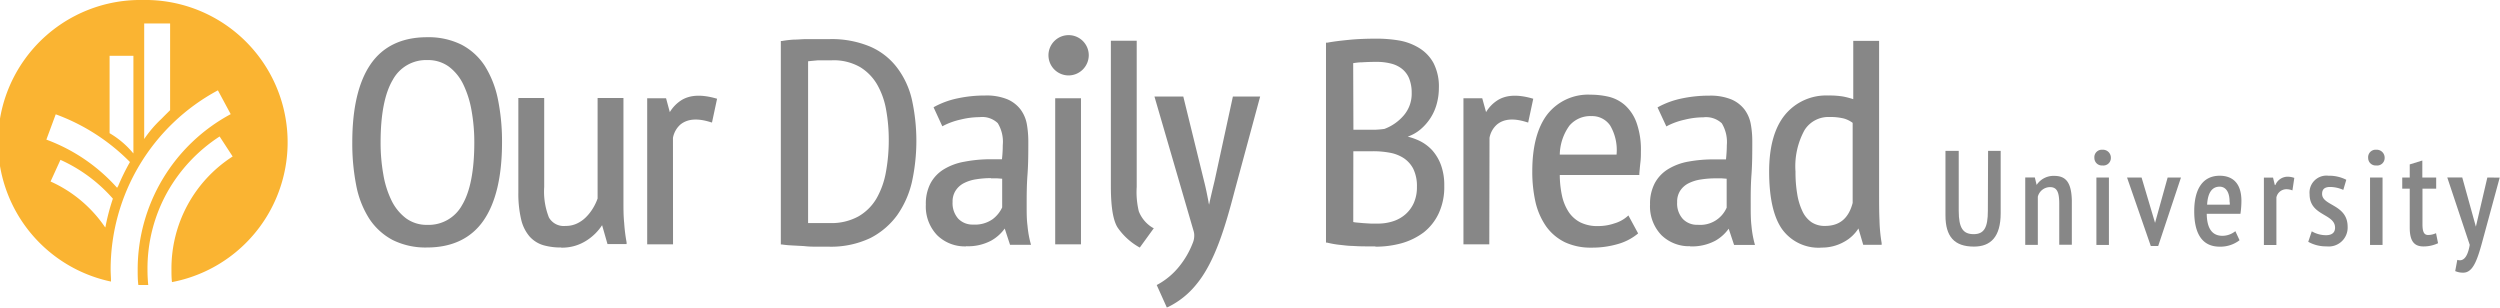
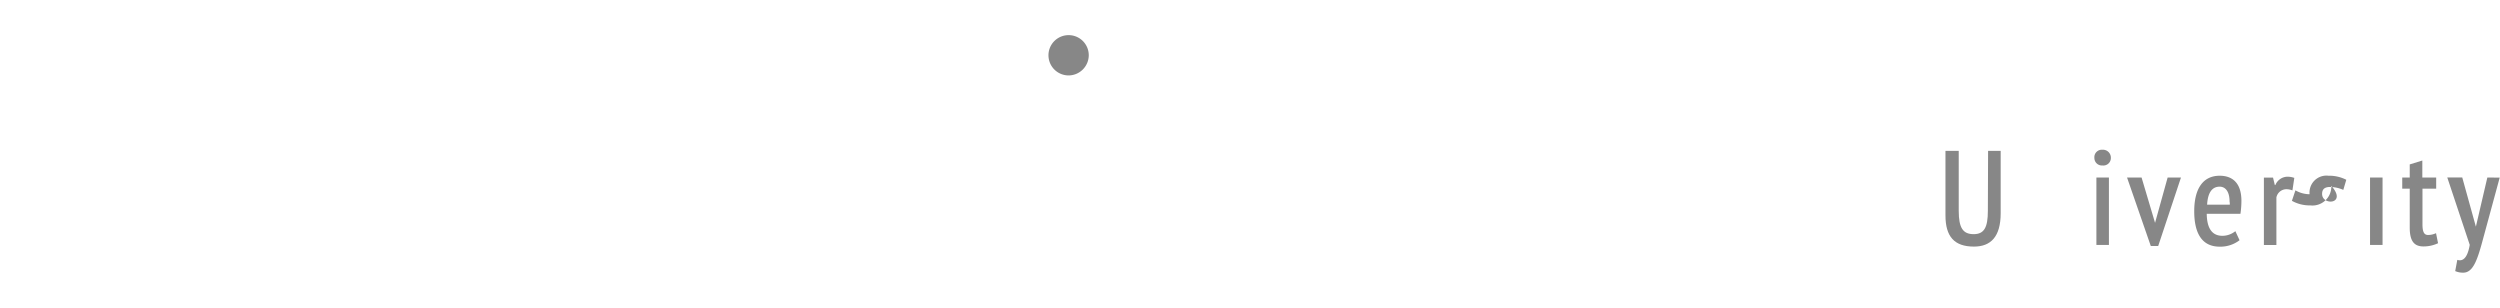
<svg xmlns="http://www.w3.org/2000/svg" id="Layer_1" data-name="Layer 1" viewBox="0 0 333.75 41.11">
  <defs>
    <style>.cls-1{fill:#fab432;}.cls-2{fill:#878787;}</style>
  </defs>
  <title>ODBU® 1 Line_HEX</title>
-   <path class="cls-1" d="M140.8,267.74a19,19,0,0,0-4.21,37.59c0-.53-.05-1.06-.05-1.6a27.14,27.14,0,0,1,14.32-23.93l1.71,3.18a23.54,23.54,0,0,0-12.42,20.75c0,.69,0,1.38.09,2.06l.56,0,.76,0a20.15,20.15,0,0,1-.1-2.06,20.92,20.92,0,0,1,2.63-10.31,21.3,21.3,0,0,1,7-7.46l1.74,2.67a17.76,17.76,0,0,0-8.17,15.1c0,.56,0,1.12.07,1.67a19,19,0,0,0-3.91-37.66Zm-5,30.34a17.41,17.41,0,0,0-7.28-6.11l1.32-2.89a20.54,20.54,0,0,1,7,5.18A28.44,28.44,0,0,0,135.84,298.08Zm1.67-5.42-.06.16a23.57,23.57,0,0,0-9.45-6.44l1.25-3.38a26.93,26.93,0,0,1,9.91,6.37A28.87,28.87,0,0,0,137.51,292.66Zm2.11-4.43a11.89,11.89,0,0,0-3.18-2.71V275.19h3.18Zm4.9-5.78s-.77.76-1.17,1.17a15.68,15.68,0,0,0-2.29,2.68V270.87h3.46Z" transform="translate(-121.77 -267.74)" />
-   <path class="cls-2" d="M302.45,285.06H304c.4,0,.85,0,1.34,0a11.61,11.61,0,0,0,1.25-.11,6.28,6.28,0,0,0,2.57-1.79,4.44,4.44,0,0,0,1.07-3,5.1,5.1,0,0,0-.36-2,3.2,3.2,0,0,0-1-1.28,3.89,3.89,0,0,0-1.47-.67,7.61,7.61,0,0,0-1.81-.21q-1.1,0-2,.06c-.48,0-.87.07-1.17.11ZM330,288.38h7.58a6.48,6.48,0,0,0-.85-3.88,2.91,2.91,0,0,0-2.5-1.26,3.65,3.65,0,0,0-2.94,1.27,6.8,6.8,0,0,0-1.29,3.87m-27.57,9a3.06,3.06,0,0,0,.48.07l.88.08,1,.06.92,0a6.49,6.49,0,0,0,2.06-.32,4.66,4.66,0,0,0,1.64-.93,4.43,4.43,0,0,0,1.11-1.52,5.14,5.14,0,0,0,.41-2.12,5.25,5.25,0,0,0-.5-2.45,3.87,3.87,0,0,0-1.31-1.43,5.08,5.08,0,0,0-1.85-.7,12.22,12.22,0,0,0-2.19-.19h-2.64Zm-72.78.14.42,0,.93,0,.93,0h.65a7.46,7.46,0,0,0,3.79-.89,6.65,6.65,0,0,0,2.41-2.39,10.93,10.93,0,0,0,1.26-3.53,23.56,23.56,0,0,0,.38-4.3,22.37,22.37,0,0,0-.34-3.94,10.38,10.38,0,0,0-1.18-3.39,6.64,6.64,0,0,0-2.3-2.38,7.08,7.08,0,0,0-3.77-.91h-.91c-.31,0-.63,0-.93,0l-.86.08-.48.05Zm24.4-6a12.17,12.17,0,0,0-1.93.15,5.32,5.32,0,0,0-1.65.51,2.87,2.87,0,0,0-1.12,1,2.66,2.66,0,0,0-.41,1.53,3.1,3.1,0,0,0,.76,2.23,2.64,2.64,0,0,0,2,.78,4.08,4.08,0,0,0,2.59-.72,4.18,4.18,0,0,0,1.27-1.57V291.6l-.65-.05h-.83m96.7,0a12.3,12.3,0,0,0-1.94.15,5.41,5.41,0,0,0-1.65.51,2.87,2.87,0,0,0-1.12,1,2.68,2.68,0,0,0-.4,1.53,3.06,3.06,0,0,0,.76,2.23,2.61,2.61,0,0,0,2,.78,3.84,3.84,0,0,0,3.85-2.29V291.6l-.65-.05h-.82m-172-15.79a5.05,5.05,0,0,0-4.61,2.65c-1.07,1.8-1.62,4.61-1.62,8.35a24.2,24.2,0,0,0,.36,4.25,12.73,12.73,0,0,0,1.1,3.5,6.59,6.59,0,0,0,1.93,2.37,4.66,4.66,0,0,0,2.84.88,5.09,5.09,0,0,0,4.66-2.66c1.07-1.79,1.62-4.6,1.62-8.34a23.91,23.91,0,0,0-.36-4.21,13.23,13.23,0,0,0-1.1-3.52,6.49,6.49,0,0,0-1.93-2.39,4.73,4.73,0,0,0-2.89-.88M366,283.36a3.76,3.76,0,0,0-3.32,1.74,10,10,0,0,0-1.21,5.55,17.18,17.18,0,0,0,.23,3,8.41,8.41,0,0,0,.7,2.3,3.62,3.62,0,0,0,1.2,1.45,3.14,3.14,0,0,0,1.81.5c1.94,0,3.15-1,3.69-3.07V284.14a3.61,3.61,0,0,0-1.18-.58,7.57,7.57,0,0,0-1.92-.2m-154.38,17h-3.45v-19.5h2.52l.5,1.85a4.84,4.84,0,0,1,1.45-1.53c1.14-.76,2.69-.87,4.68-.31l.18.05-.68,3.18-.21-.06c-1.83-.57-3.1-.4-4,.32a3.14,3.14,0,0,0-1,1.78Zm54.46,0h-3.44v-19.5h3.44Zm54.51,0h-3.45v-19.5h2.51l.51,1.85a4.73,4.73,0,0,1,1.45-1.53c1.14-.76,2.68-.87,4.67-.31l.18.05-.68,3.18-.21-.06c-1.83-.58-3.09-.39-3.95.32a3.1,3.1,0,0,0-1,1.78Zm-69.85.27a5.26,5.26,0,0,1-3.86-1.49,5.53,5.53,0,0,1-1.51-4.09,5.86,5.86,0,0,1,.63-2.85,4.94,4.94,0,0,1,1.79-1.87,7.84,7.84,0,0,1,2.72-1A18.39,18.39,0,0,1,254,289h.83c.23,0,.46,0,.7,0a16.61,16.61,0,0,0,.11-1.89,4.76,4.76,0,0,0-.67-2.93,3,3,0,0,0-2.44-.8,10.59,10.59,0,0,0-2.51.32,9.38,9.38,0,0,0-2.26.8l-.19.1-1.17-2.54.16-.09a11.24,11.24,0,0,1,3-1.09,17.43,17.43,0,0,1,3.74-.39,7.34,7.34,0,0,1,2.94.5,4.38,4.38,0,0,1,1.77,1.36,4.68,4.68,0,0,1,.85,2,13.41,13.41,0,0,1,.19,2.23c0,1.53,0,3-.11,4.48s-.11,2.81-.11,4.12c0,1,0,1.87.11,2.67a13.68,13.68,0,0,0,.4,2.32l.07.25h-2.8l-.71-2.17a5.56,5.56,0,0,1-1.8,1.61,6.55,6.55,0,0,1-3.37.75m96.69,0a5.28,5.28,0,0,1-3.86-1.49,5.53,5.53,0,0,1-1.51-4.09,5.86,5.86,0,0,1,.64-2.85,4.94,4.94,0,0,1,1.79-1.87,7.79,7.79,0,0,1,2.71-1,18.47,18.47,0,0,1,3.46-.29h.84c.22,0,.46,0,.7,0,.07-.71.11-1.35.11-1.89a4.83,4.83,0,0,0-.67-2.93,3.07,3.07,0,0,0-2.45-.8,10.65,10.65,0,0,0-2.51.32,9.38,9.38,0,0,0-2.26.8l-.18.1-1.18-2.54.16-.09a11.36,11.36,0,0,1,3-1.09,17.46,17.46,0,0,1,3.75-.39,7.4,7.4,0,0,1,2.94.5,4.38,4.38,0,0,1,1.77,1.36,4.66,4.66,0,0,1,.84,2,12.42,12.42,0,0,1,.19,2.23c0,1.5,0,3-.11,4.48s-.1,2.83-.1,4.12c0,.95,0,1.85.1,2.68a13.73,13.73,0,0,0,.4,2.31l.07.25h-2.79l-.72-2.17a5.52,5.52,0,0,1-1.79,1.61,6.61,6.61,0,0,1-3.38.75m-42,0h-1.38q-.78,0-1.68-.06c-.57,0-1.16-.09-1.76-.15a12.81,12.81,0,0,1-1.62-.29l-.15,0V273.44l.16,0c.85-.16,1.86-.28,3-.39s2.38-.15,3.71-.15a18,18,0,0,1,2.92.25,7.62,7.62,0,0,1,2.65,1,5.36,5.36,0,0,1,1.91,2,6.86,6.86,0,0,1,.72,3.36,8,8,0,0,1-.26,2,6.67,6.67,0,0,1-.82,1.92,6.84,6.84,0,0,1-1.42,1.62,5.46,5.46,0,0,1-1.66.93,8.4,8.4,0,0,1,1.55.55,5.73,5.73,0,0,1,1.72,1.27,6.16,6.16,0,0,1,1.18,2,7.88,7.88,0,0,1,.43,2.76,8.33,8.33,0,0,1-.74,3.66,7,7,0,0,1-2,2.54,9,9,0,0,1-2.95,1.45,12.92,12.92,0,0,1-3.5.46m-73.12,0-1.41,0c-.55,0-1.12,0-1.76-.08l-1.69-.09a11.83,11.83,0,0,1-1.23-.12l-.17,0V273.21l.17,0a14.47,14.47,0,0,1,1.52-.18c.54,0,1.11-.06,1.68-.07l1.68,0,1.54,0a13.25,13.25,0,0,1,5.33,1,8.94,8.94,0,0,1,3.59,2.8,11.2,11.2,0,0,1,2,4.33,25.73,25.73,0,0,1,0,10.91,12.65,12.65,0,0,1-2,4.5A10.19,10.19,0,0,1,238,299.5a12.22,12.22,0,0,1-5.65,1.17m-53.58.11a9.86,9.86,0,0,1-4.58-1,8.49,8.49,0,0,1-3.12-2.84,12.67,12.67,0,0,1-1.74-4.43,29,29,0,0,1-.53-5.77c0-4.55.82-8.06,2.45-10.43s4.17-3.6,7.52-3.6a9.89,9.89,0,0,1,4.62,1,8.31,8.31,0,0,1,3.11,2.84,13.36,13.36,0,0,1,1.74,4.43,28.27,28.27,0,0,1,.55,5.77c0,4.55-.83,8.06-2.47,10.43s-4.19,3.6-7.55,3.6m17.95,0a8.44,8.44,0,0,1-2.43-.31,4,4,0,0,1-1.83-1.17,5.35,5.35,0,0,1-1.12-2.28,15,15,0,0,1-.37-3.62V280.82h3.45v11.89a9.42,9.42,0,0,0,.63,4.06,2.27,2.27,0,0,0,2.22,1.13,3.44,3.44,0,0,0,1.5-.31,4.22,4.22,0,0,0,1.19-.82,6.1,6.1,0,0,0,.94-1.18,7,7,0,0,0,.65-1.35V280.82H205V294.7c0,.91,0,1.86.1,2.83a22.28,22.28,0,0,0,.32,2.56l0,.23h-2.55l-.72-2.52a6.87,6.87,0,0,1-2,2,6,6,0,0,1-3.49,1m137.57,0a8.13,8.13,0,0,1-3.54-.72,6.71,6.71,0,0,1-2.49-2.09,9.4,9.4,0,0,1-1.43-3.22,18.43,18.43,0,0,1-.44-4.18c0-3.29.68-5.84,2-7.57a6.91,6.91,0,0,1,5.78-2.64,10.84,10.84,0,0,1,2.4.27,5.11,5.11,0,0,1,2.18,1.12,5.77,5.77,0,0,1,1.55,2.33,10.71,10.71,0,0,1,.59,3.85c0,.44,0,.92-.06,1.42s-.1,1-.15,1.55l0,.18H330a13.47,13.47,0,0,0,.29,2.74,6.47,6.47,0,0,0,.9,2.2,4.17,4.17,0,0,0,1.56,1.39,5.12,5.12,0,0,0,2.38.49,6.69,6.69,0,0,0,2.2-.37,4.55,4.55,0,0,0,1.64-.88l.19-.17,1.3,2.4-.12.1a7.31,7.31,0,0,1-2.66,1.34,12.21,12.21,0,0,1-3.35.46m30.59,0a6,6,0,0,1-5.26-2.49c-1.14-1.63-1.71-4.22-1.71-7.68,0-3.29.71-5.83,2.1-7.54a7.11,7.11,0,0,1,5.8-2.6,11.14,11.14,0,0,1,2,.14,11,11,0,0,1,1.33.35v-7.78h3.45v20.37c0,1.29,0,2.48.05,3.53a21.39,21.39,0,0,0,.29,3.09l0,.23h-2.46l-.64-2.18A5.16,5.16,0,0,1,368,300a6,6,0,0,1-3.15.79m-90.92,0-.16-.09a8.66,8.66,0,0,1-2.81-2.6c-.8-1.29-.89-3.84-.89-5.65V273.18h3.45v19.53a10.94,10.94,0,0,0,.28,3.24,4.42,4.42,0,0,0,1.8,2.16l.2.1Zm3.61,8-1.35-3,.17-.09a9.57,9.57,0,0,0,2.82-2.37,11.54,11.54,0,0,0,1.83-3.17,2.41,2.41,0,0,0,.19-.88,2,2,0,0,0-.07-.65l-5.24-18h3.85l2.75,11.2c.26,1,.44,1.94.61,2.82,0,.14.06.28.08.42.19-.91.45-2,.74-3.2l2.44-11.24H290l-3.41,12.61c-1.22,4.67-2.62,9.48-5.12,12.48a11.07,11.07,0,0,1-3.75,3Z" transform="translate(-121.77 -267.74)" />
  <path class="cls-2" d="M264.41,277.81a2.69,2.69,0,1,1,2.71-2.69,2.71,2.71,0,0,1-2.71,2.69" transform="translate(-121.77 -267.74)" />
  <path class="cls-2" d="M387.15,295.88c0,2.2-.48,3.12-1.89,3.12s-2-.79-2-3.12v-8h-1.77v8.62c0,2.81,1.17,4.16,3.8,4.16,2.25,0,3.57-1.31,3.57-4.46v-8.32h-1.68Z" transform="translate(-121.77 -267.74)" />
-   <path class="cls-2" d="M396,291.22a2.7,2.7,0,0,0-2.34,1.21h0l-.24-1h-1.28v9h1.68V294a1.69,1.69,0,0,1,1.62-1.28c.92,0,1.24.63,1.24,2.22v5.47h1.68v-5.91C398.3,292,397.5,291.22,396,291.22Z" transform="translate(-121.77 -267.74)" />
  <path class="cls-2" d="M402.45,289.83a1,1,0,0,0,1.12-1,1.06,1.06,0,0,0-1.12-1.1,1,1,0,0,0-1.08,1.1A1,1,0,0,0,402.45,289.83Z" transform="translate(-121.77 -267.74)" />
  <rect class="cls-2" x="279.87" y="23.7" width="1.67" height="9" />
  <polygon class="cls-2" points="287.7 29.75 285.9 23.7 283.96 23.7 287.13 32.84 288.12 32.84 291.16 23.7 289.38 23.7 287.7 29.75" />
  <path class="cls-2" d="M421,294.57c0-2.66-1.46-3.37-2.9-3.37-2.14,0-3.4,1.61-3.4,4.74,0,2.9,1,4.73,3.4,4.73a4.18,4.18,0,0,0,2.65-.86l-.56-1.21a2.75,2.75,0,0,1-1.73.62c-1.47,0-2.07-1.14-2.09-2.94h4.5A12.3,12.3,0,0,0,421,294.57Zm-1.58.49h-3c.09-1.59.66-2.4,1.67-2.4.81,0,1.33.7,1.33,2C419.46,294.84,419.45,295,419.45,295.06Z" transform="translate(-121.77 -267.74)" />
  <path class="cls-2" d="M425.53,292.45h-.07l-.24-1H424v9h1.67v-6.36A1.37,1.37,0,0,1,427,293a2.24,2.24,0,0,1,.81.16l.25-1.67a2.7,2.7,0,0,0-.88-.16A1.77,1.77,0,0,0,425.53,292.45Z" transform="translate(-121.77 -267.74)" />
-   <path class="cls-2" d="M431.77,293.63c0-.64.35-.93,1.08-.93a4.46,4.46,0,0,1,1.75.39l.4-1.35a5,5,0,0,0-2.38-.54,2.26,2.26,0,0,0-2.52,2.47c0,2.92,3.4,2.56,3.4,4.47,0,.73-.52,1-1.22,1a3.8,3.8,0,0,1-1.89-.52l-.47,1.4a4.82,4.82,0,0,0,2.45.61,2.52,2.52,0,0,0,2.81-2.61C435.18,295,431.77,295.24,431.77,293.63Z" transform="translate(-121.77 -267.74)" />
-   <path class="cls-2" d="M439,289.83a1,1,0,0,0,1.12-1,1.06,1.06,0,0,0-1.12-1.1,1,1,0,0,0-1.08,1.1A1,1,0,0,0,439,289.83Z" transform="translate(-121.77 -267.74)" />
+   <path class="cls-2" d="M431.77,293.63c0-.64.35-.93,1.08-.93a4.46,4.46,0,0,1,1.75.39l.4-1.35a5,5,0,0,0-2.38-.54,2.26,2.26,0,0,0-2.52,2.47a3.8,3.8,0,0,1-1.89-.52l-.47,1.4a4.82,4.82,0,0,0,2.45.61,2.52,2.52,0,0,0,2.81-2.61C435.18,295,431.77,295.24,431.77,293.63Z" transform="translate(-121.77 -267.74)" />
  <rect class="cls-2" x="316.4" y="23.7" width="1.67" height="9" />
  <path class="cls-2" d="M445.92,299.11c-.54,0-.75-.42-.75-1.44v-4.74H447v-1.49h-1.85v-2.27l-1.68.52v1.75h-1v1.49h1v5.19c0,1.8.58,2.52,1.84,2.52a4.55,4.55,0,0,0,1.94-.43l-.27-1.34A2.55,2.55,0,0,1,445.92,299.11Z" transform="translate(-121.77 -267.74)" />
  <path class="cls-2" d="M453.83,291.44,452.3,298l-1.82-6.57h-2l3,9c-.32,1.89-1,2.22-1.66,2l-.28,1.5a2.54,2.54,0,0,0,1.08.21c1.37,0,1.94-1.91,2.66-4.59l2.2-8.1Z" transform="translate(-121.77 -267.74)" />
</svg>